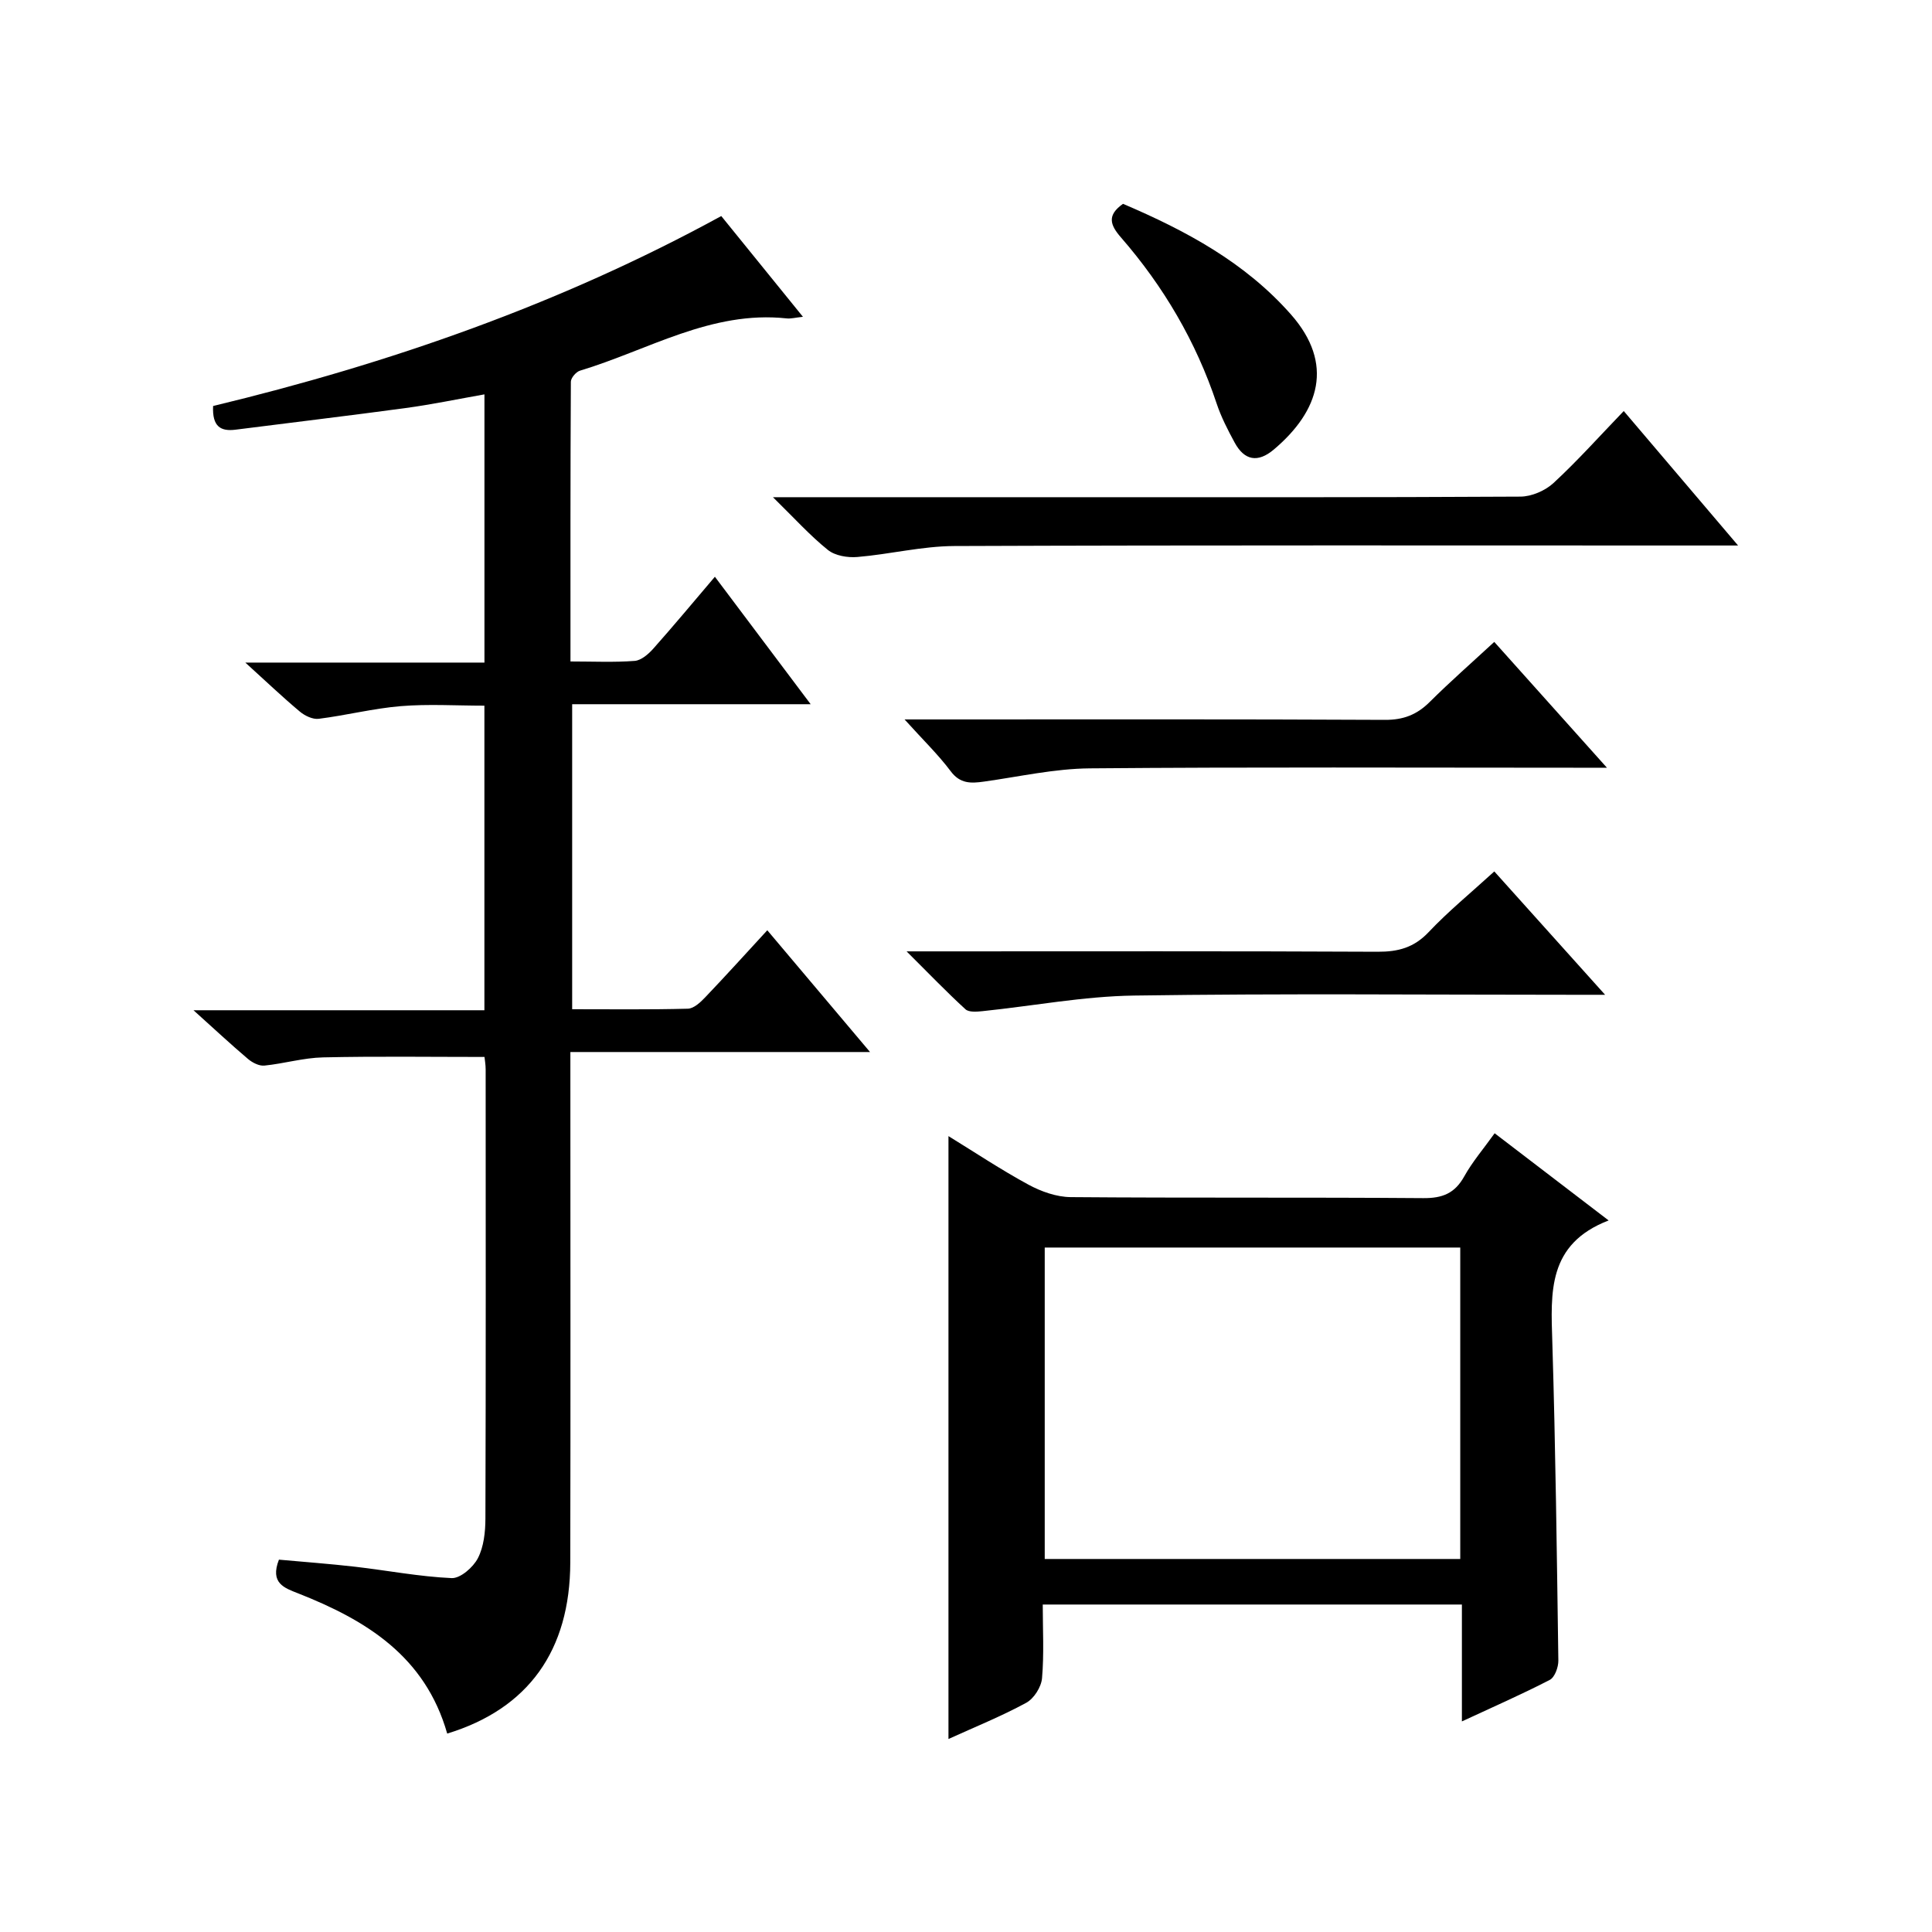
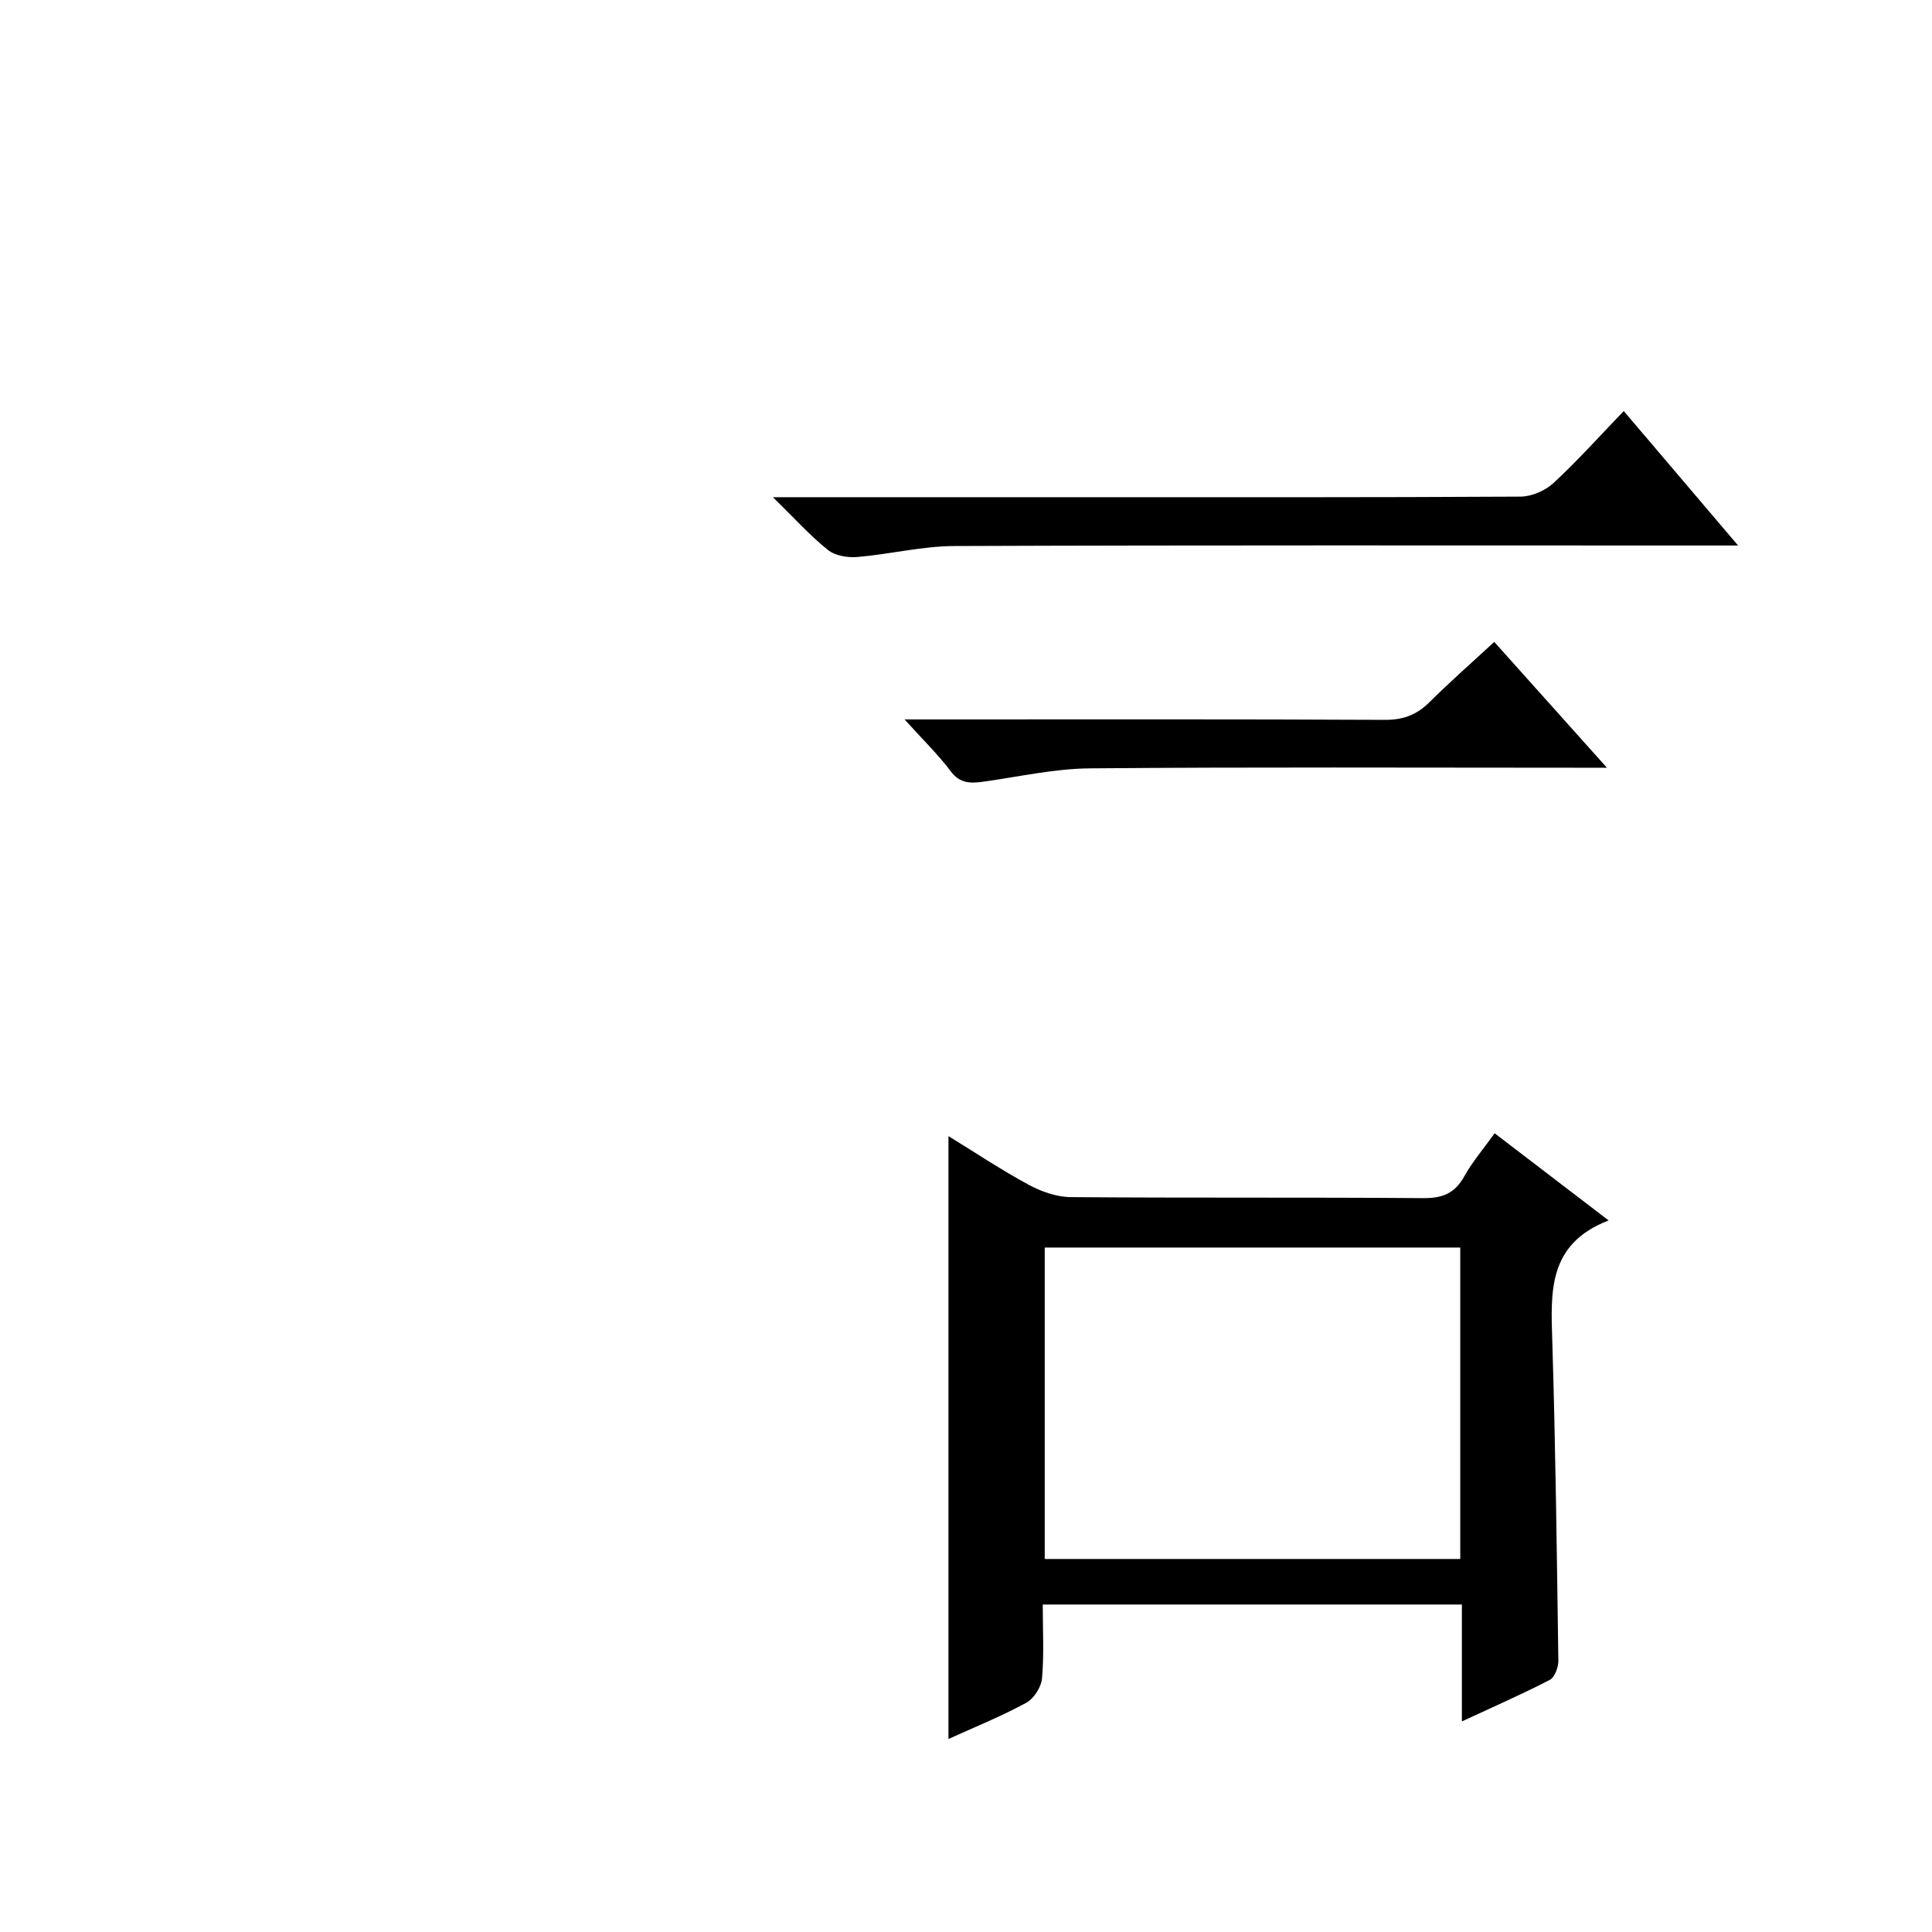
<svg xmlns="http://www.w3.org/2000/svg" version="1.1" id="ZDIC" x="0px" y="0px" viewBox="0 0 400 400" style="enable-background:new 0 0 400 400;" xml:space="preserve">
  <g>
-     <path d="M92.59,358.92c-4.57-16.05-16.83-23.5-30.86-29.03c-2.85-1.12-5.88-2.1-3.98-6.98c5.03,0.46,10.39,0.85,15.73,1.46   c6.69,0.77,13.33,2.06,20.03,2.36c1.81,0.08,4.46-2.24,5.43-4.12c1.23-2.38,1.55-5.44,1.56-8.21c0.1-31,0.06-62,0.05-93   c0-0.97-0.18-1.95-0.24-2.57c-11.32,0-22.38-0.16-33.43,0.09c-4.06,0.09-8.08,1.29-12.14,1.7c-1.09,0.11-2.49-0.61-3.39-1.37   c-3.55-3.01-6.96-6.19-11.29-10.09c20.65,0,40.31,0,60.23,0c0-21.24,0-41.85,0-63.06c-5.84,0-11.62-0.37-17.32,0.1   c-5.69,0.47-11.3,1.91-16.98,2.62c-1.24,0.16-2.89-0.63-3.92-1.5c-3.57-2.99-6.95-6.21-11.28-10.14c17.05,0,33.15,0,49.51,0   c0-18.65,0-36.6,0-55.53c-5.56,0.98-10.91,2.1-16.31,2.83c-11.72,1.59-23.47,2.98-35.21,4.48c-3.07,0.39-4.86-0.6-4.66-4.9   c36.37-8.76,71.83-21.07,105.21-39.33c5.6,6.91,11.02,13.59,16.91,20.86c-1.6,0.17-2.51,0.43-3.39,0.33   c-15.59-1.67-28.67,6.58-42.76,10.82c-0.82,0.24-1.89,1.5-1.9,2.29c-0.11,19.12-0.08,38.25-0.08,57.92c4.74,0,9.04,0.21,13.3-0.12   c1.37-0.11,2.87-1.43,3.88-2.57c4.18-4.7,8.21-9.55,12.72-14.85c6.61,8.8,12.95,17.23,19.83,26.39c-16.91,0-32.96,0-49.38,0   c0,21.18,0,41.89,0,63.15c8.06,0,16.01,0.1,23.95-0.11c1.22-0.03,2.59-1.3,3.56-2.32c4.24-4.44,8.36-9,12.89-13.92   c7.03,8.33,13.83,16.39,21.27,25.21c-21.11,0-41.19,0-62.04,0c0,2.33,0,4.25,0,6.17c0,33.17,0.05,66.33-0.02,99.5   C118.03,341.73,109.38,353.79,92.59,358.92z" />
    <path d="M302.67,356.4c0-8.51,0-16.26,0-24.2c-29.06,0-57.52,0-86.78,0c0,5.12,0.29,10.23-0.15,15.27   c-0.16,1.82-1.69,4.22-3.28,5.08c-5.18,2.81-10.68,5.03-16.09,7.49c0-41.67,0-82.92,0-124.82c5.48,3.37,10.88,6.97,16.56,10.05   c2.62,1.42,5.79,2.55,8.73,2.58c24.34,0.2,48.68,0.02,73.02,0.21c3.95,0.03,6.52-0.98,8.47-4.49c1.68-3.02,3.98-5.7,6.3-8.94   c7.72,5.9,15.18,11.61,23.6,18.05c-12.71,4.89-11.97,14.94-11.66,25.16c0.67,21.98,0.94,43.97,1.25,65.96   c0.02,1.36-0.74,3.46-1.77,4C315.17,350.75,309.28,353.33,302.67,356.4z M302.33,258.29c-28.9,0-57.48,0-86.03,0   c0,21.69,0,43.06,0,64.48c28.86,0,57.31,0,86.03,0C302.33,301.15,302.33,279.74,302.33,258.29z" />
    <path d="M160.03,102.94c21.41,0,41.07,0,60.73,0c31.34,0,62.68,0.06,94.02-0.12c2.32-0.01,5.14-1.23,6.86-2.82   c4.99-4.61,9.53-9.7,14.54-14.9c8.01,9.42,15.42,18.14,23.67,27.84c-2.81,0-4.52,0-6.24,0c-52.01,0-104.03-0.09-156.04,0.11   c-6.69,0.03-13.36,1.71-20.07,2.27c-2.01,0.17-4.59-0.26-6.08-1.45C167.72,110.9,164.5,107.32,160.03,102.94z" />
    <path d="M187.28,148.95c3.04,0,4.81,0,6.58,0c30.96,0,61.92-0.07,92.88,0.09c3.82,0.02,6.61-1.07,9.25-3.69   c4.23-4.21,8.73-8.15,13.38-12.45c7.66,8.55,15.05,16.8,23.33,26.05c-2.78,0-4.48,0-6.18,0c-33.63,0-67.25-0.16-100.87,0.13   c-7.32,0.06-14.62,1.72-21.92,2.74c-2.7,0.38-4.95,0.48-6.91-2.16C194.24,156.22,191.1,153.19,187.28,148.95z" />
-     <path d="M332.32,205.96c-3.01,0-4.79,0-6.56,0c-30.32,0-60.65-0.29-90.97,0.16c-10.47,0.15-20.91,2.15-31.38,3.23   c-1.17,0.12-2.81,0.26-3.52-0.39c-3.88-3.55-7.53-7.35-12.19-11.99c3.05,0,4.8,0,6.54,0c30.32,0,60.65-0.07,90.97,0.08   c4.26,0.02,7.53-0.85,10.56-4.05c4.09-4.33,8.74-8.13,13.61-12.58C316.83,188.7,324.11,196.82,332.32,205.96z" />
-     <path d="M232.51,42.2c13.14,5.61,25.3,12.16,34.78,22.92c8.98,10.19,5.9,19.97-3.57,27.96c-3.29,2.77-6.07,2.29-8.1-1.45   c-1.42-2.62-2.81-5.31-3.74-8.12c-4.27-12.79-10.96-24.19-19.77-34.32C229.79,46.54,229.17,44.55,232.51,42.2z" />
  </g>
</svg>